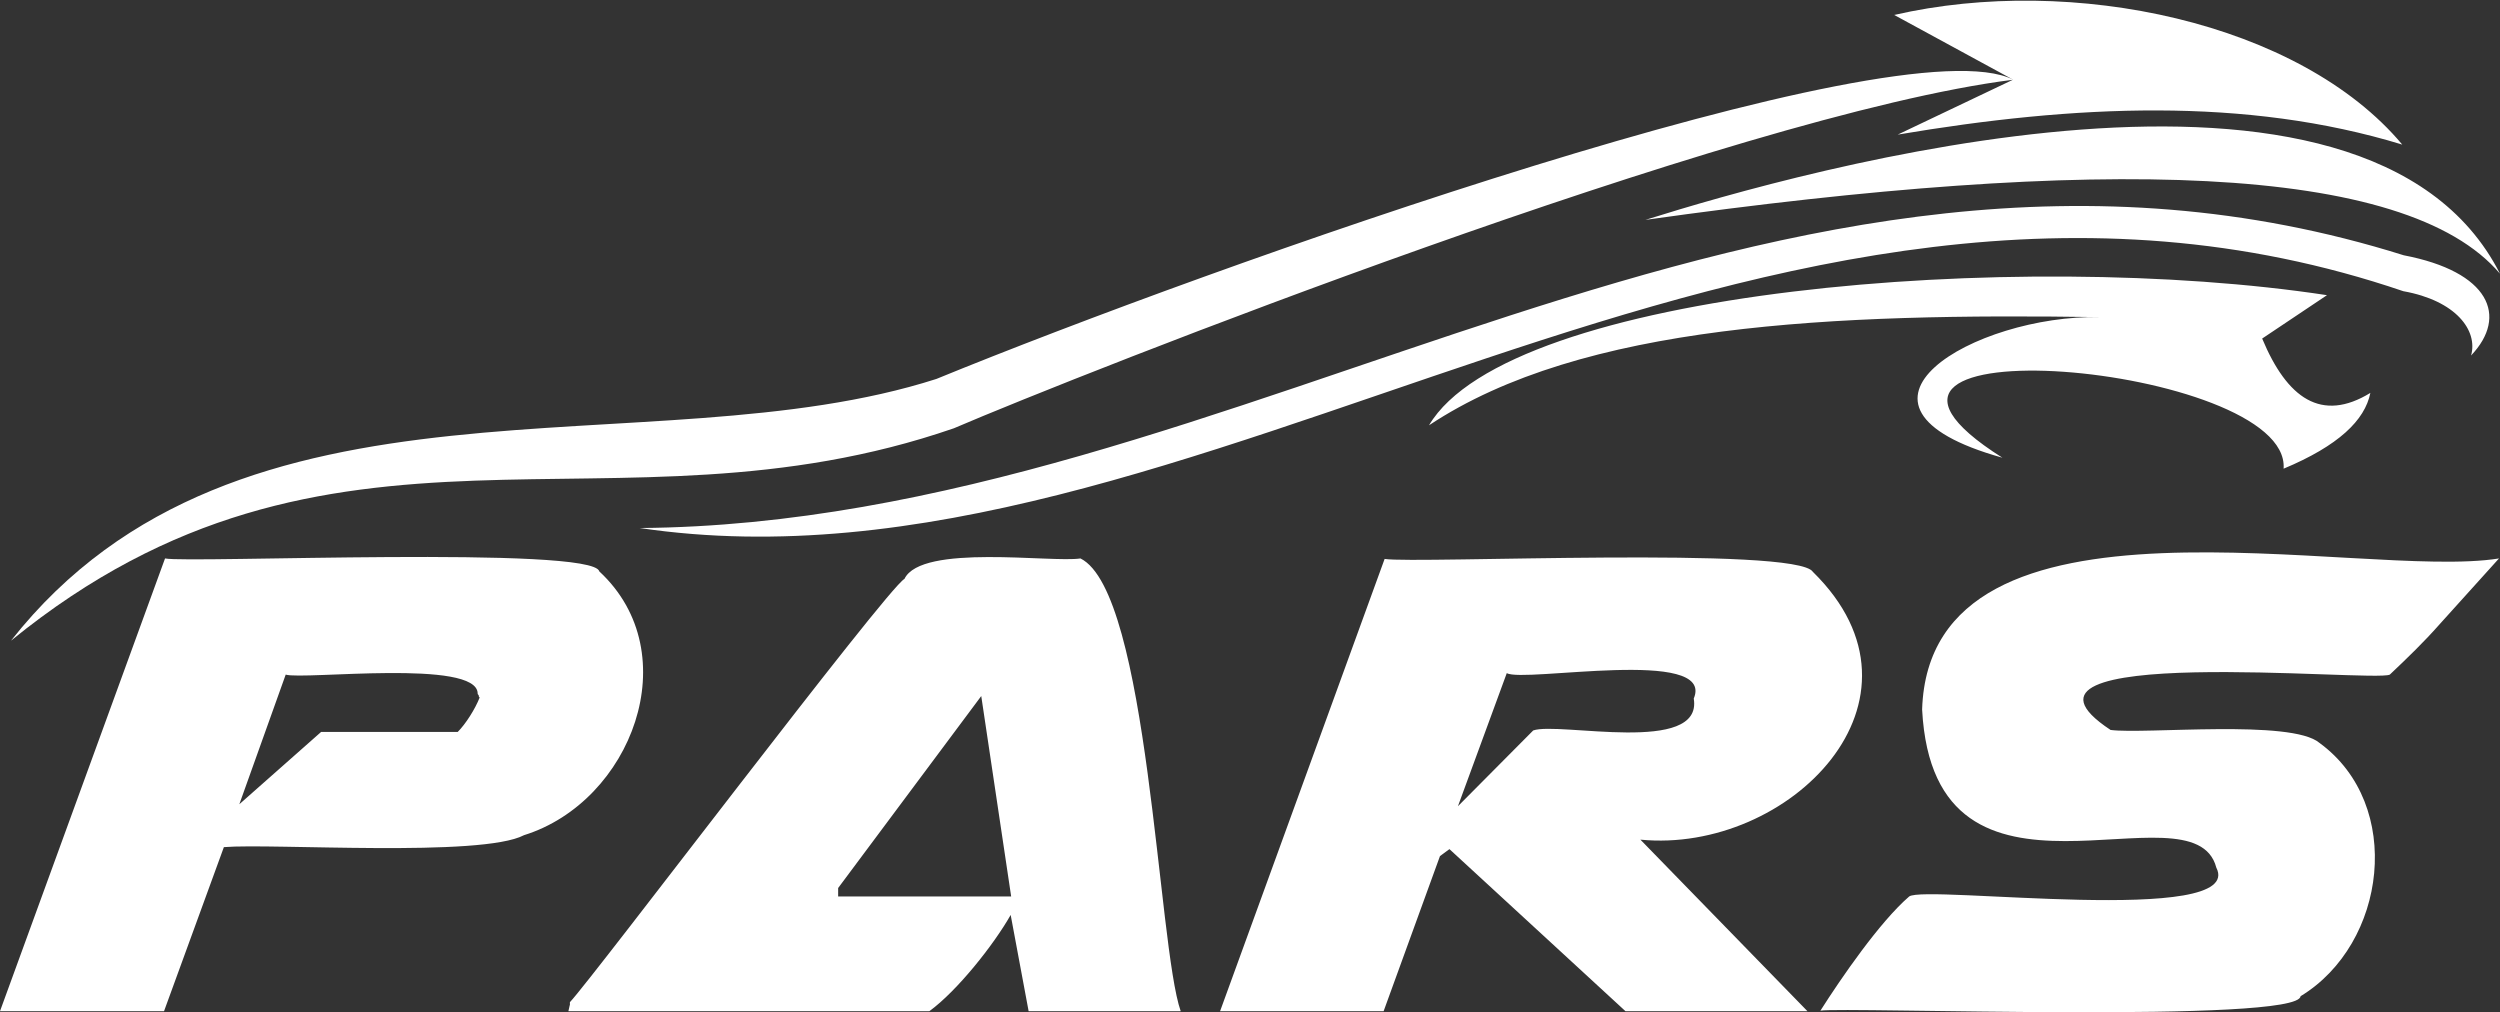
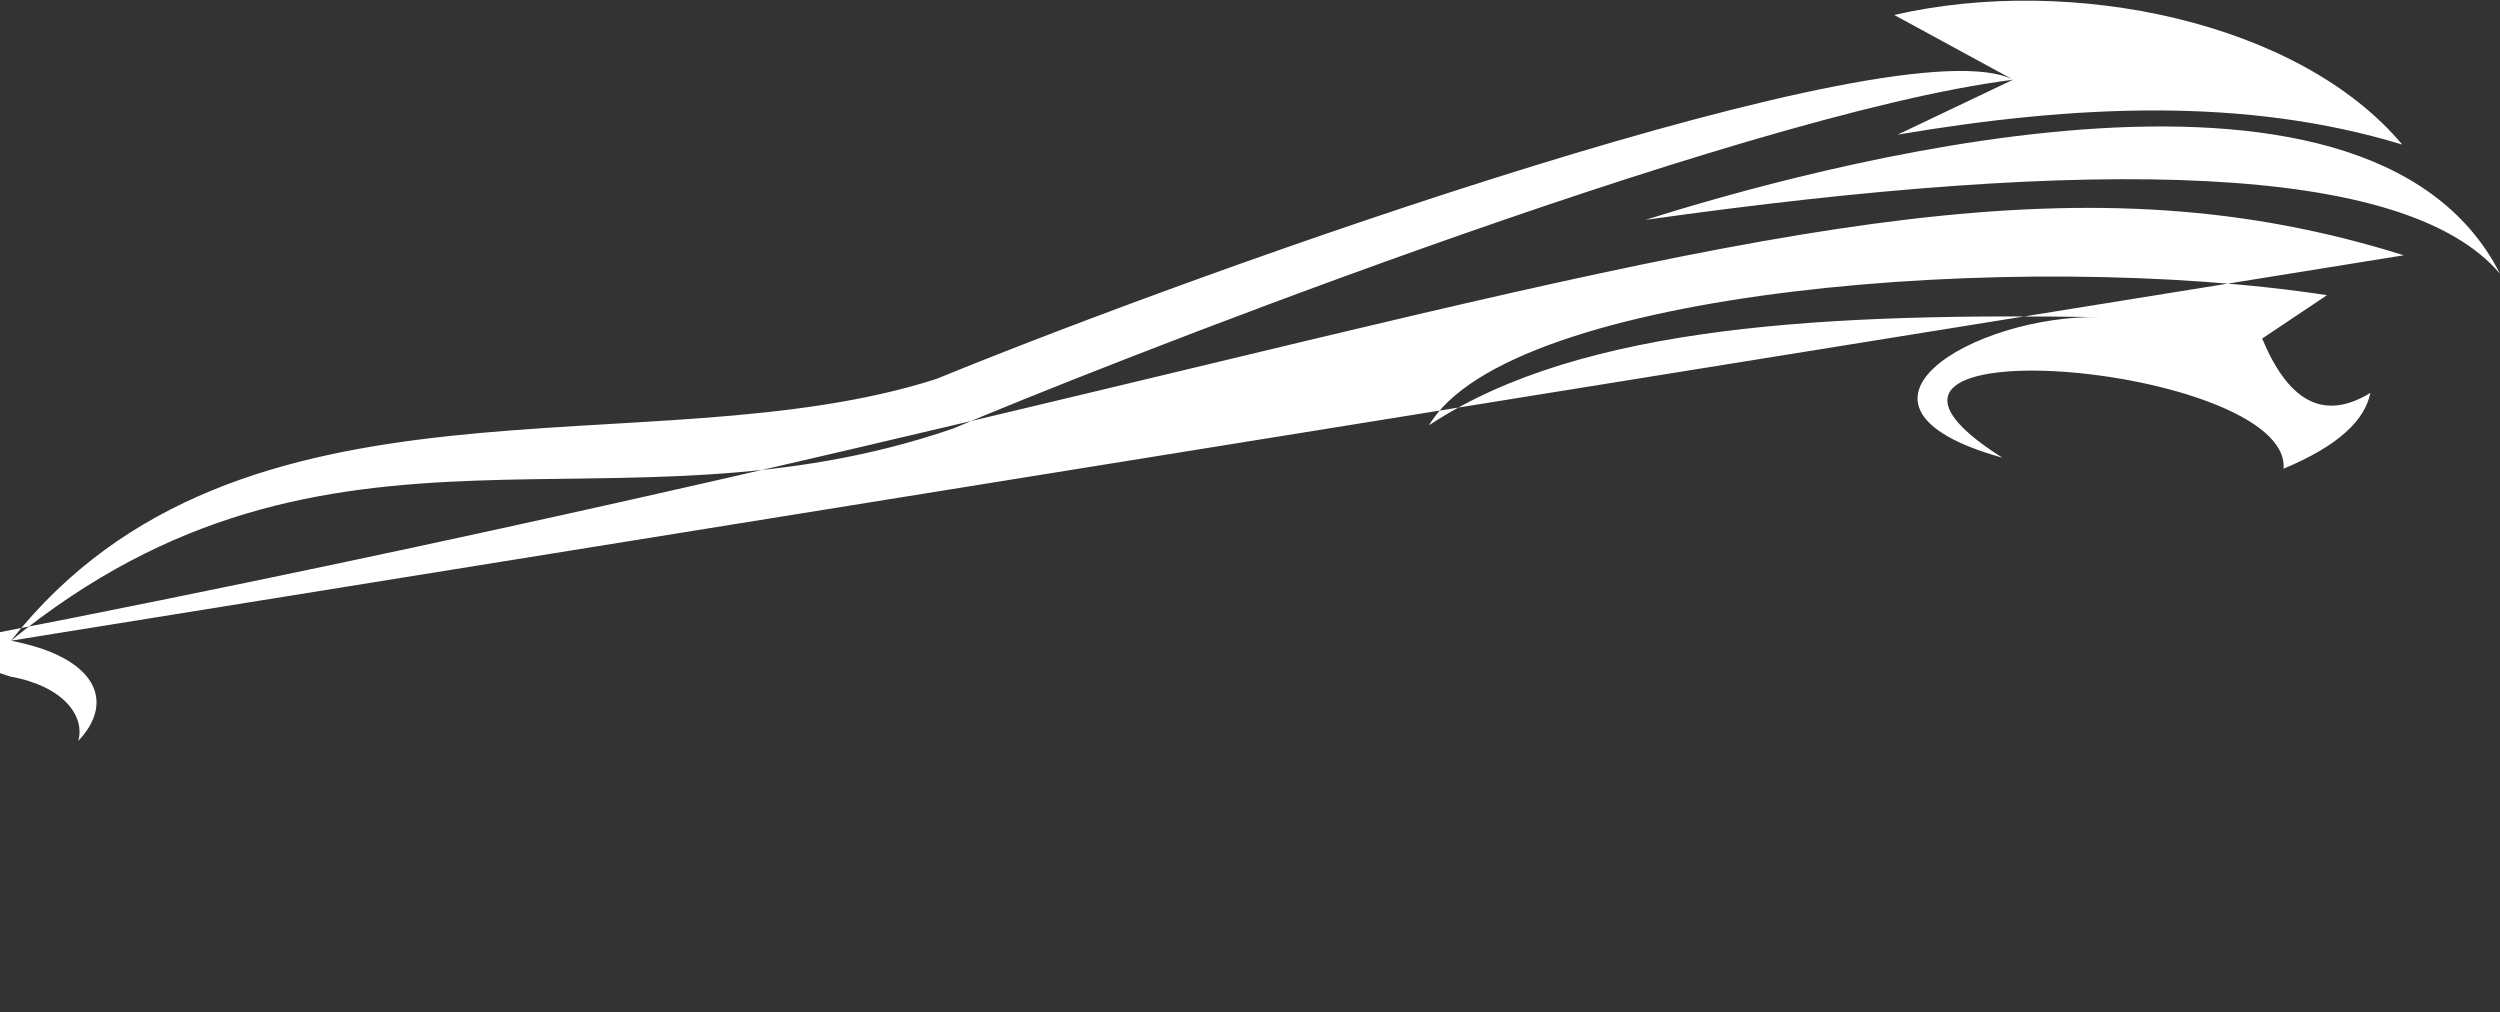
<svg xmlns="http://www.w3.org/2000/svg" version="1.1" id="Layer_1" x="0px" y="0px" viewBox="0 0 50.14 20.3" style="enable-background:new 0 0 50.14 20.3;" xml:space="preserve">
  <rect x="0" y="0" width="50.14" height="20.3" fill="#333333" stroke="none" />
  <style type="text/css">
	.st0{fill:#FFFFFF;}
</style>
  <g>
-     <path class="st0" d="M33.97,14.01c0.44-1.04-3.42-0.31-3.75-0.51l-0.98,2.67l1.51-1.52C31.26,14.47,34.16,15.15,33.97,14.01    M24.47,20.28l3.3-9.07c0.63,0.1,8.27-0.26,8.59,0.26c2.62,2.57-0.49,5.66-3.46,5.37l3.35,3.44H32.6l-3.53-3.25l-0.19,0.14   l-1.13,3.11H24.47z M16.81,17.81v0.17h3.47l-0.6-4.02L16.81,17.81z M23.68,20.28h-3.05l-0.36-1.93c-0.34,0.6-1.07,1.52-1.63,1.93   c0,0-7.24,0-7.24,0c0.02-0.09,0.03-0.14,0.03-0.12V20.1c0.47-0.5,6.35-8.29,6.71-8.49c0.34-0.71,2.95-0.32,3.53-0.41   C23.04,11.88,23.22,18.97,23.68,20.28z M5.73,13.53c0.35,0.11,3.85-0.32,3.85,0.38c0,0,0,0.02,0.02,0.03c0,0.02,0,0.03,0.02,0.05   c-0.09,0.23-0.28,0.53-0.44,0.69c0,0-2.74,0-2.74,0l-1.64,1.45L5.73,13.53z M48.92,12.53l1.2-1.33   c-2.77,0.45-11.42-1.74-11.57,3.03c0.24,4.57,5.44,1.41,5.9,3.17c0.61,1.19-5.85,0.34-6.16,0.58c-0.59,0.51-1.36,1.63-1.78,2.29   c0.47-0.08,9.59,0.26,9.63-0.29c1.73-1.05,2.08-3.84,0.38-5.08c-0.56-0.48-3.5-0.17-4.19-0.26c-2.67-1.76,5.29-0.95,5.6-1.11   C48.29,13.19,48.62,12.87,48.92,12.53 M0,20.28h3.29l1.2-3.29c0.97-0.08,5.17,0.21,6.02-0.24c2.15-0.67,3.29-3.64,1.51-5.29   c-0.12-0.52-8.24-0.16-8.71-0.26L0,20.28z" />
-     <path class="st0" d="M50.14,5.49C47.46,0.21,36.15,3.42,33,4.41C42.07,3.13,48.25,3.26,50.14,5.49 M28.66,8.53   c3.07-2.04,8.11-2.25,13.45-2.17c-2.49-0.05-5.67,1.78-1.95,2.82c-4.4-2.78,5.79-1.89,5.64,0.22c1.1-0.46,1.63-0.97,1.74-1.52   c-0.98,0.6-1.67,0.11-2.17-1.09l1.3-0.87C40.51,4.98,30.27,5.8,28.66,8.53 M0.22,12.85c6.45-5.25,12.05-1.89,18.91-4.26   c2.47-1.06,15.67-6.29,21.24-6.99l-2.31,1.1c3.55-0.6,6.98-0.76,10.12,0.2c-2.06-2.46-6.62-3.42-10.19-2.6l2.39,1.3   c-2.28-1.17-16.13,3.76-21.6,6C13.02,9.45,4.8,7.04,0.22,12.85 M48.21,5.12c1.72,0.33,2.1,1.22,1.35,2.01   c0.14-0.5-0.3-1.1-1.36-1.29c-12.96-4.41-24.24,6.4-35.37,4.75C24.94,10.5,35.5,1.13,48.21,5.12" />
+     <path class="st0" d="M50.14,5.49C47.46,0.21,36.15,3.42,33,4.41C42.07,3.13,48.25,3.26,50.14,5.49 M28.66,8.53   c3.07-2.04,8.11-2.25,13.45-2.17c-2.49-0.05-5.67,1.78-1.95,2.82c-4.4-2.78,5.79-1.89,5.64,0.22c1.1-0.46,1.63-0.97,1.74-1.52   c-0.98,0.6-1.67,0.11-2.17-1.09l1.3-0.87C40.51,4.98,30.27,5.8,28.66,8.53 M0.22,12.85c6.45-5.25,12.05-1.89,18.91-4.26   c2.47-1.06,15.67-6.29,21.24-6.99l-2.31,1.1c3.55-0.6,6.98-0.76,10.12,0.2c-2.06-2.46-6.62-3.42-10.19-2.6l2.39,1.3   c-2.28-1.17-16.13,3.76-21.6,6C13.02,9.45,4.8,7.04,0.22,12.85 c1.72,0.33,2.1,1.22,1.35,2.01   c0.14-0.5-0.3-1.1-1.36-1.29c-12.96-4.41-24.24,6.4-35.37,4.75C24.94,10.5,35.5,1.13,48.21,5.12" />
  </g>
</svg>